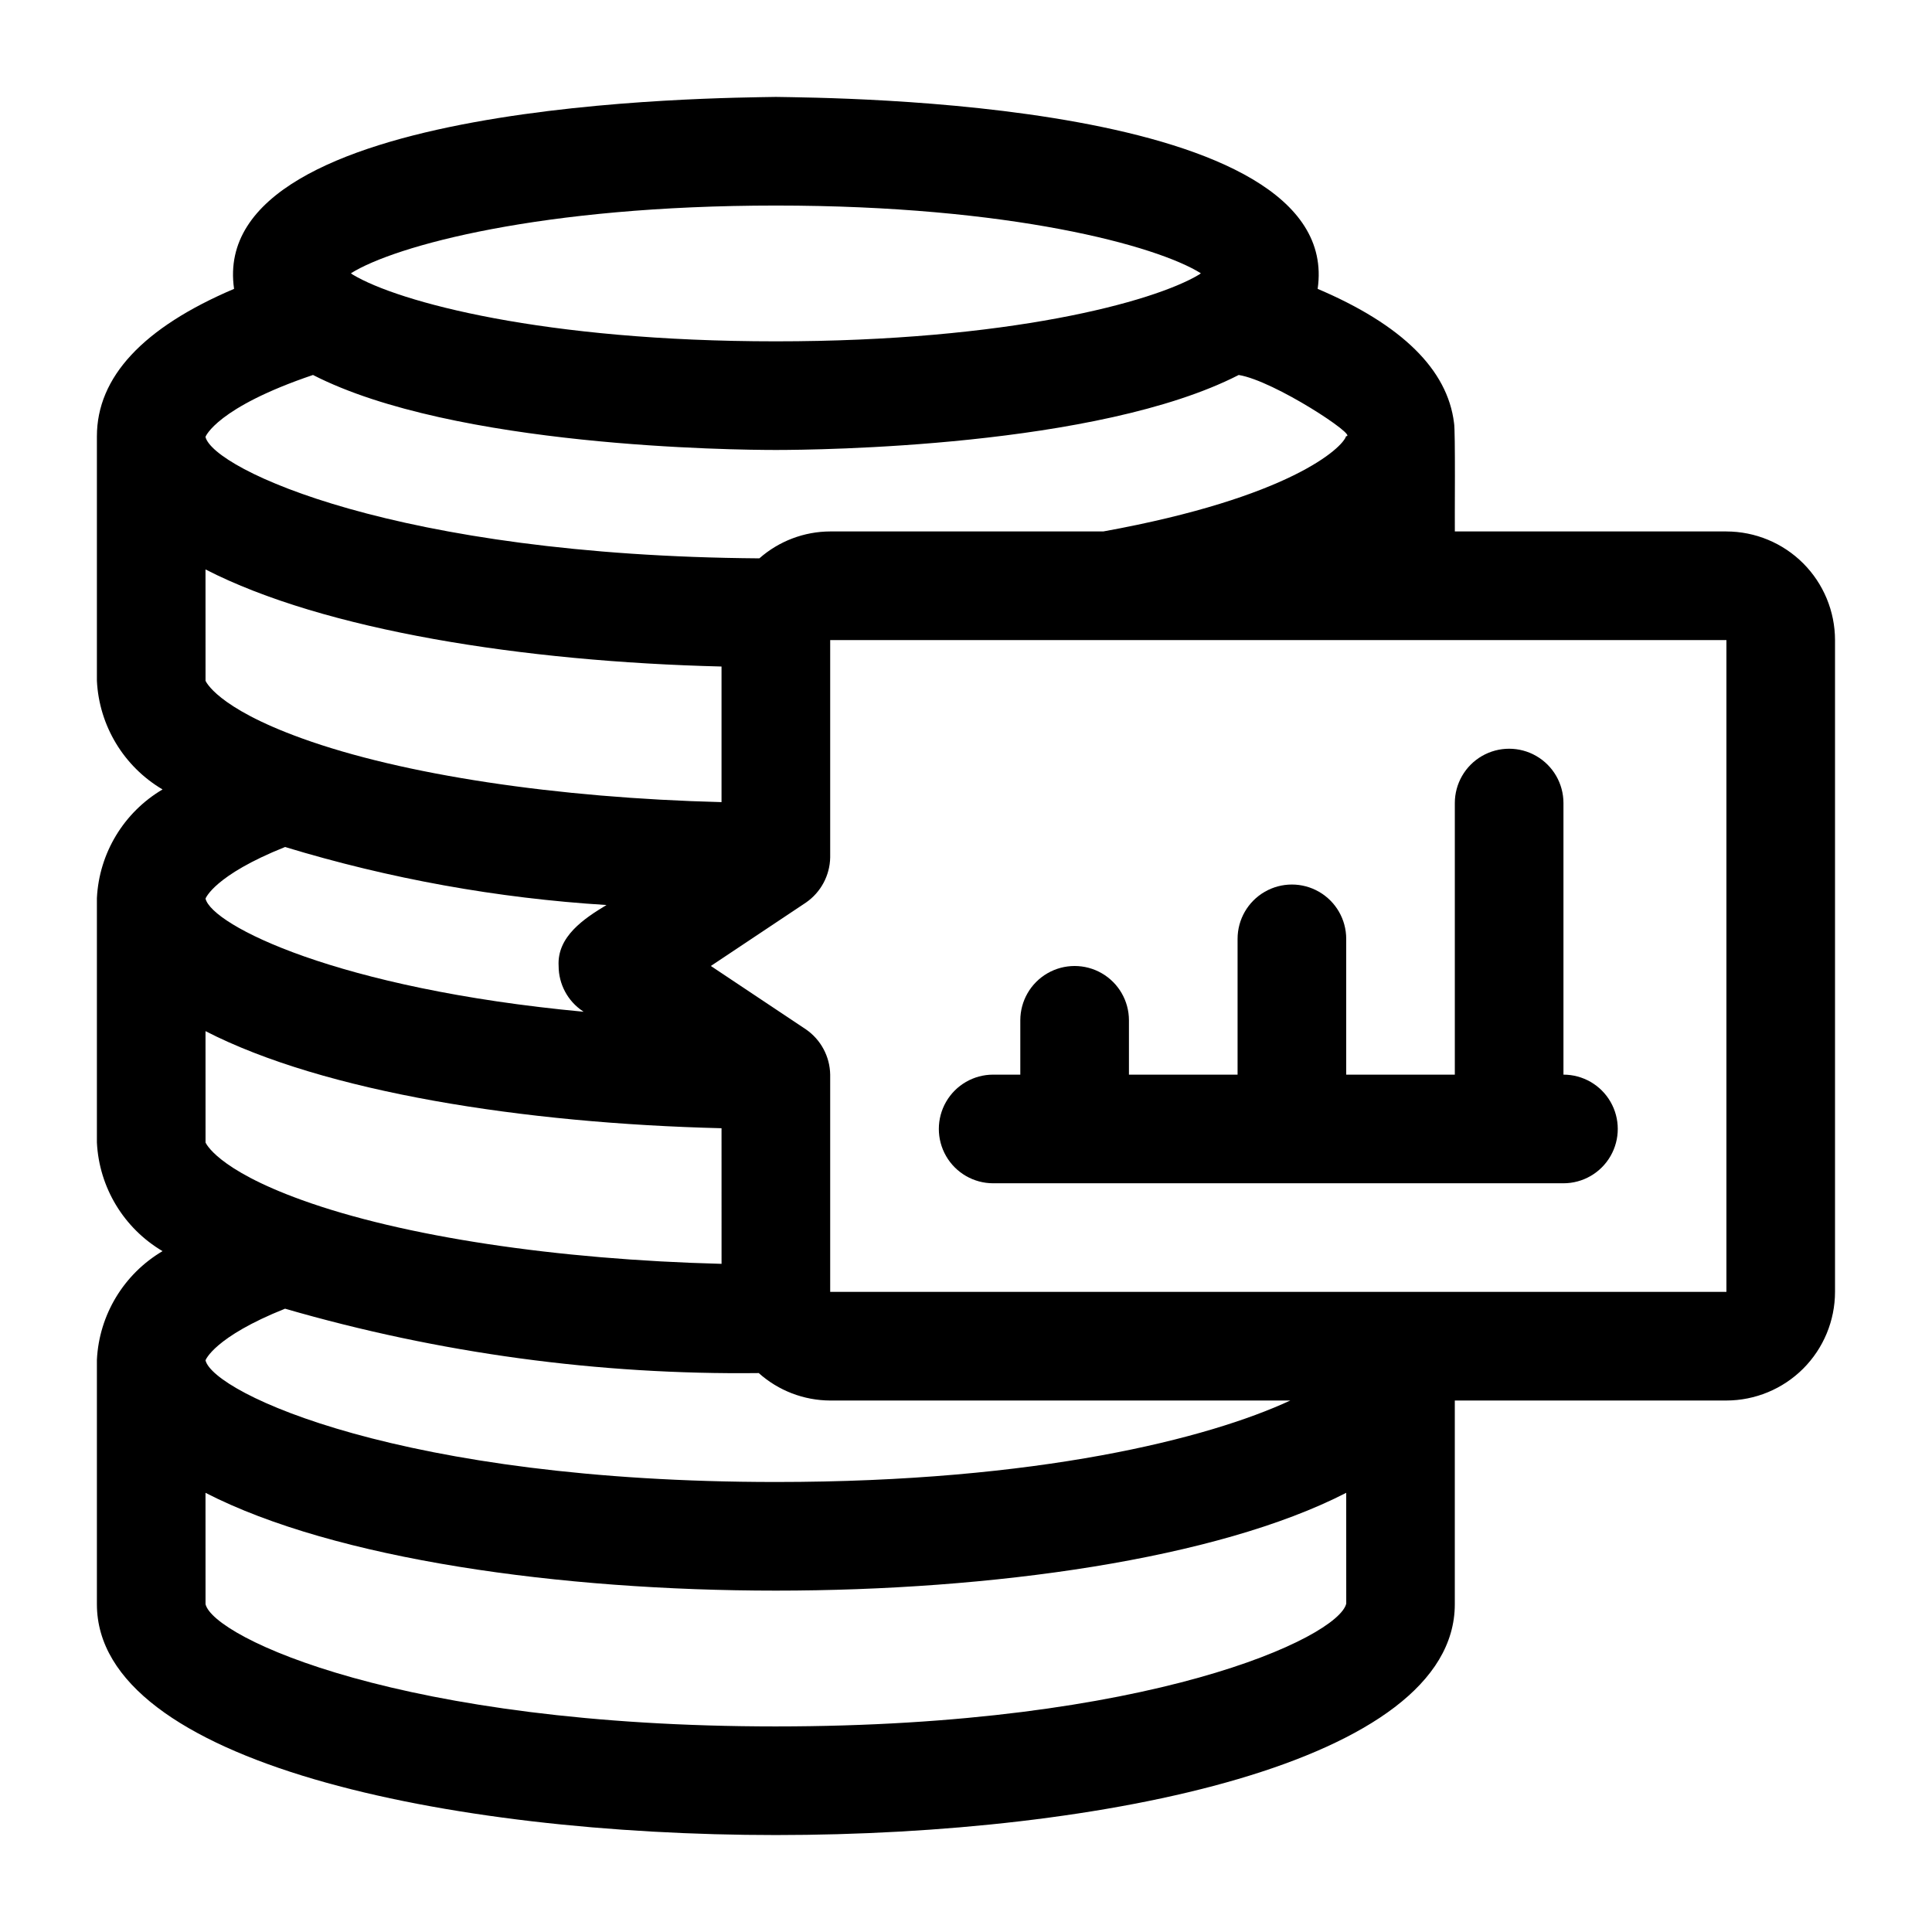
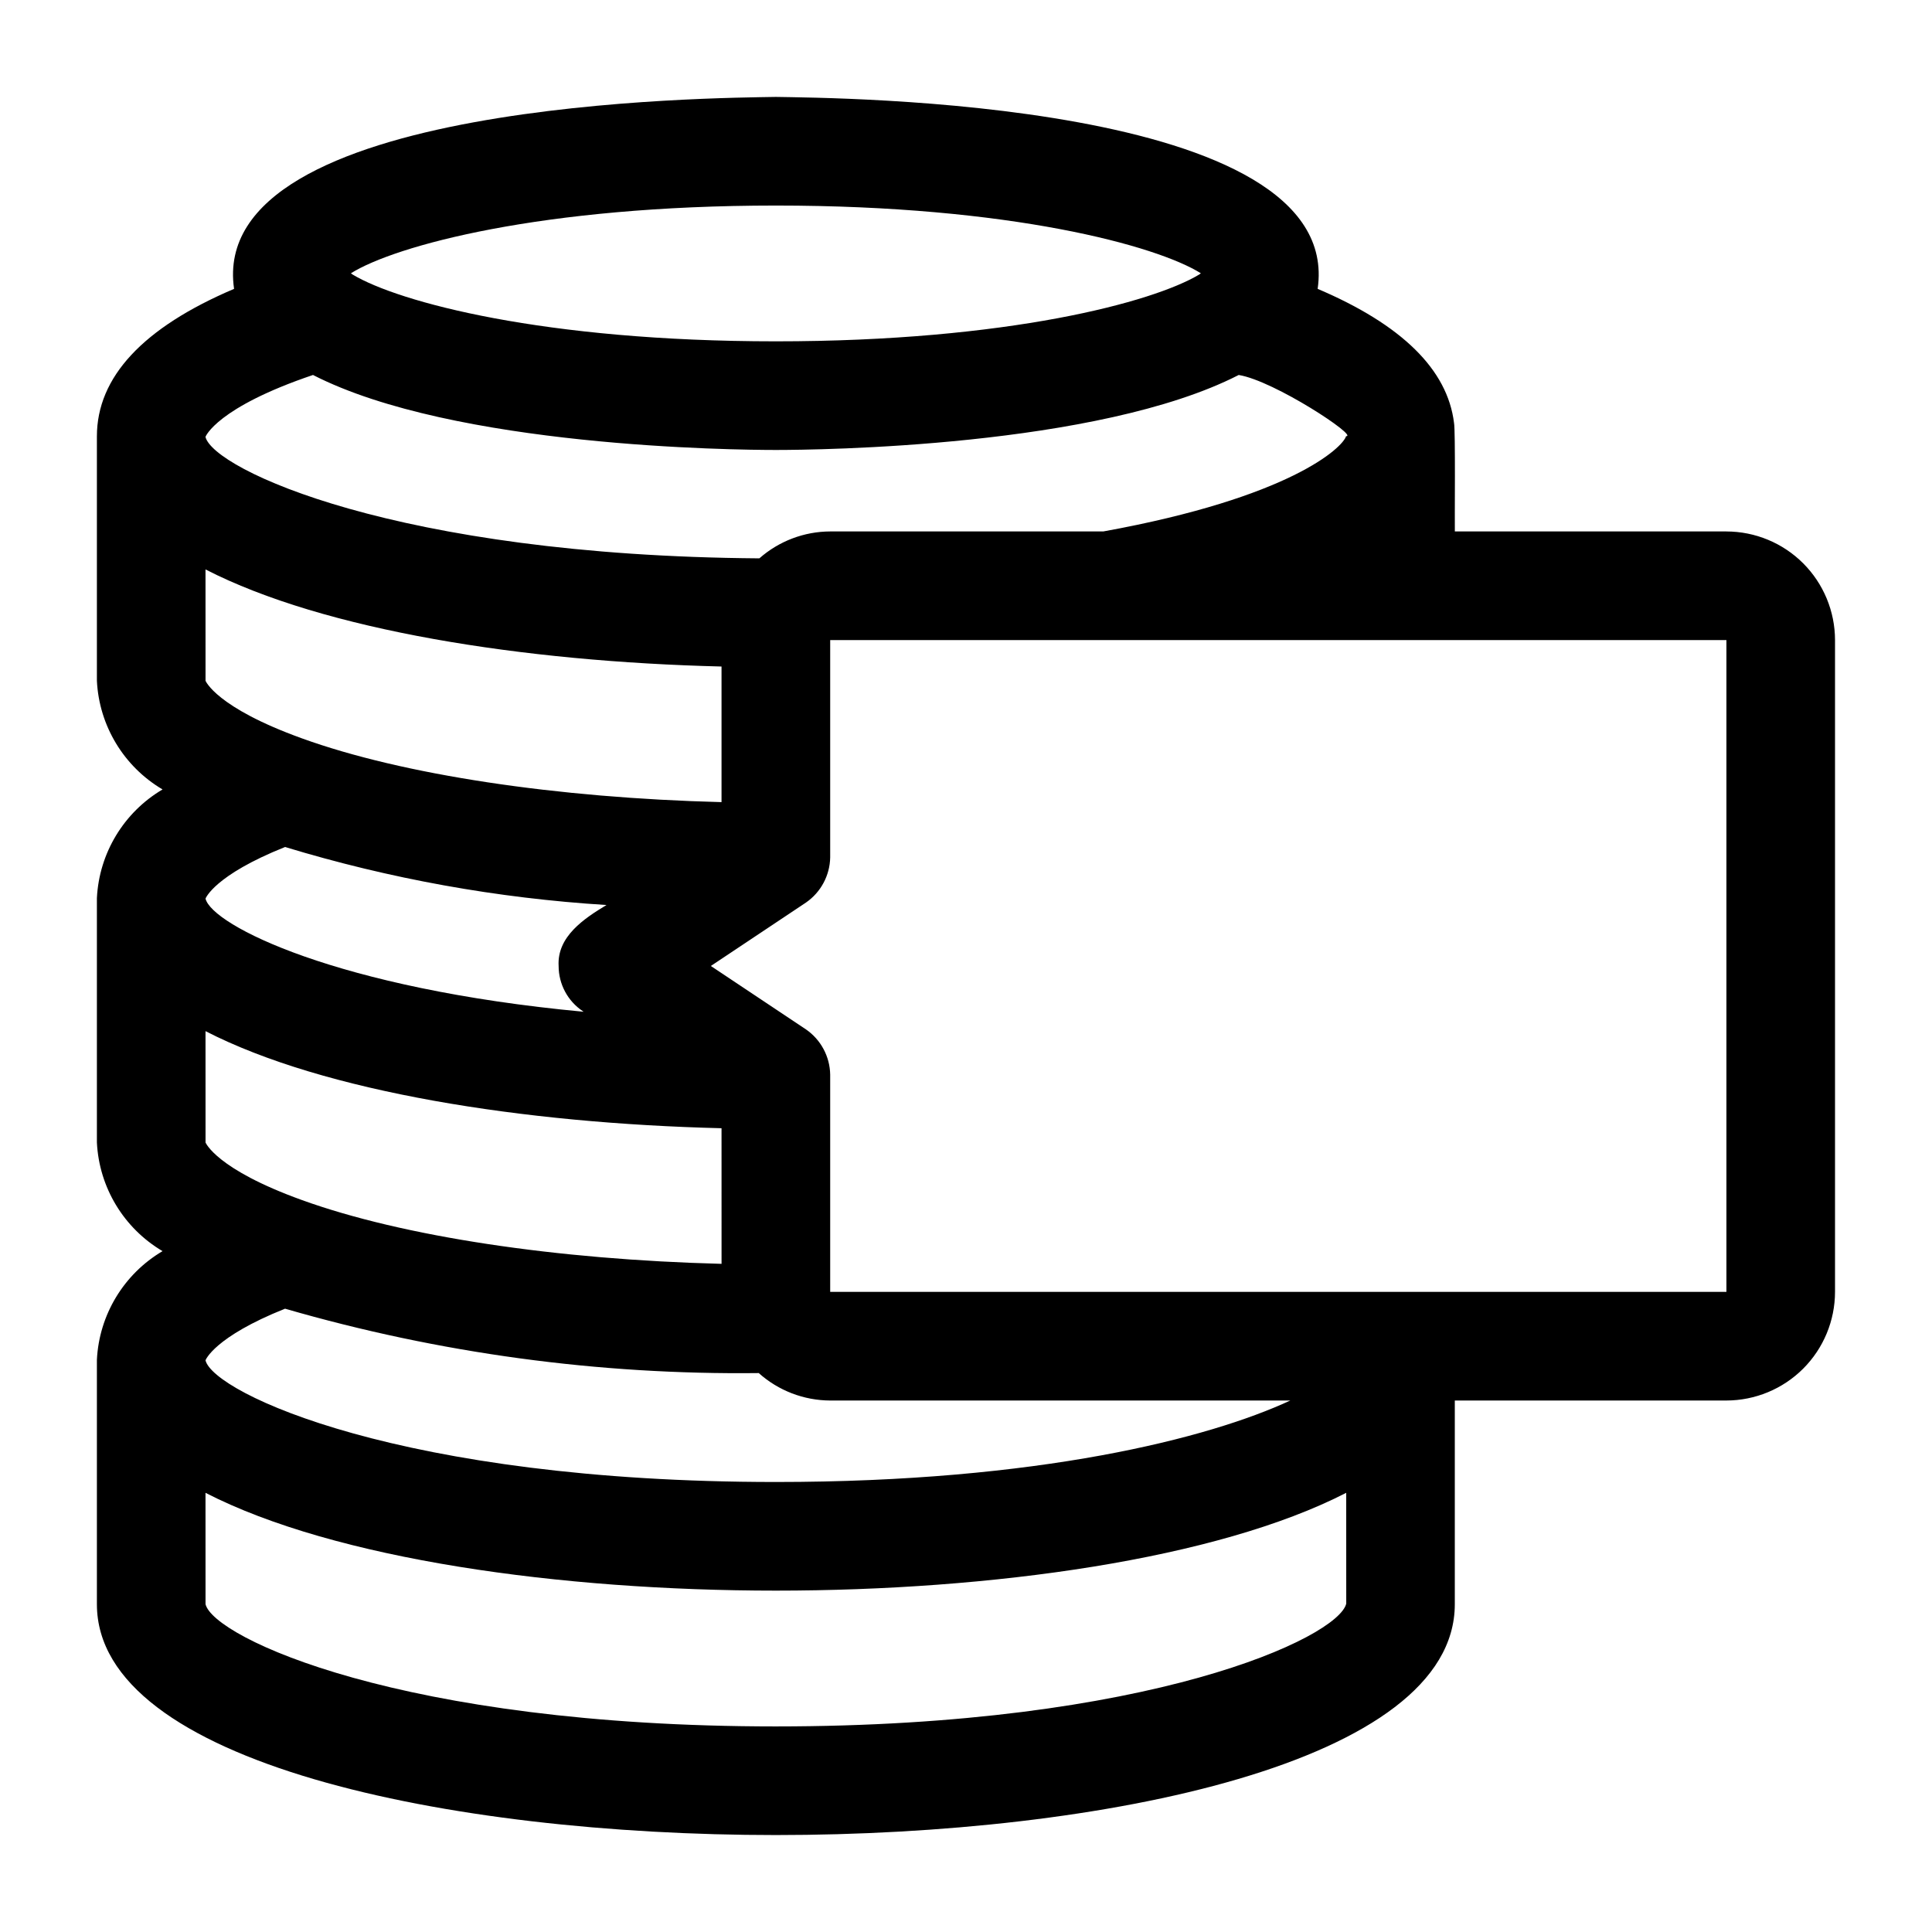
<svg xmlns="http://www.w3.org/2000/svg" fill="#000000" width="800px" height="800px" version="1.1" viewBox="144 144 512 512">
  <g>
-     <path d="m500.76 428.79v-35.988c0-5.141-2.746-9.895-7.199-12.465-4.453-2.57-9.941-2.57-14.395 0-4.453 2.57-7.195 7.324-7.195 12.465v35.988h-28.789v-14.395c0-5.144-2.746-9.895-7.199-12.469-4.453-2.57-9.941-2.57-14.395 0-4.453 2.574-7.195 7.324-7.195 12.469v14.395h-7.199c-5.141 0-9.895 2.742-12.465 7.195-2.57 4.453-2.57 9.941 0 14.395 2.57 4.453 7.324 7.199 12.465 7.199h151.14c5.141 0 9.895-2.746 12.465-7.199 2.57-4.453 2.57-9.941 0-14.395-2.57-4.453-7.324-7.195-12.465-7.195v-71.973c0-5.144-2.746-9.895-7.199-12.469-4.453-2.57-9.941-2.57-14.395 0-4.453 2.574-7.195 7.324-7.195 12.469v71.973z" />
    <path d="m601.52 284.84h-71.973c-0.062-2.481 0.184-26.961-0.215-28.754-1.723-14.148-13.852-26.055-36.141-35.535 7.269-50.156-128.64-50.582-143.58-50.867-14.938 0.289-150.85 0.715-143.58 50.867-24.133 10.266-36.352 23.371-36.352 39.098v64.777-0.004c0.594 11.91 7.129 22.727 17.398 28.789-10.27 6.066-16.805 16.883-17.398 28.789v64.777c0.594 11.91 7.129 22.723 17.398 28.789-10.27 6.066-16.805 16.879-17.398 28.789v64.777c0 42.027 93.27 61.176 179.93 61.176 86.66 0 179.93-19.145 179.93-61.176v-53.98h71.973c7.633-0.012 14.949-3.047 20.348-8.441 5.394-5.398 8.43-12.715 8.441-20.348v-172.73c-0.012-7.633-3.047-14.953-8.441-20.348-5.398-5.398-12.715-8.434-20.348-8.441zm-139.28-68.414c-0.152 0.117-0.316 0.219-0.465 0.34-12.129 7.281-50.625 17.691-112.16 17.691-61.543 0-100.04-10.41-112.16-17.695-0.148-0.121-0.309-0.223-0.461-0.34 11.637-7.289 50.359-17.949 112.62-17.949 62.266 0 100.99 10.66 112.63 17.953zm-235.29 26.949c37.32 19.129 111.7 19.871 122.66 19.871 10.965 0 85.344-0.742 122.66-19.871 9.418 1.512 31.906 16.383 28.453 16.219-0.883 3.004-14.684 16.238-64.316 25.242l-72.406 0.004c-6.91 0.023-13.578 2.559-18.762 7.129-96.309-0.695-144.68-23.641-146.79-32.184 0.02-0.074 2.969-7.773 28.492-16.41zm71.496 168.6 0.227 0.152c-65.418-6.109-98.477-22.945-100.21-29.977 0.016-0.062 2.301-6.176 21.074-13.684v-0.004c27.703 8.422 56.293 13.582 85.191 15.375-5.891 3.555-13.145 8.336-12.688 16.16 0 4.812 2.406 9.305 6.41 11.977zm36.773 66.957c-43.668-1.121-84.473-7.231-111.21-16.906-22.805-8.223-25.508-15.246-25.539-15.246l-0.008-29.516c31.422 16.148 84.285 24.449 136.75 25.73zm9.859 28.949c5.207 4.66 11.945 7.246 18.93 7.273h121.93c-21.574 10.012-66.723 21.59-136.32 21.59-99.285 0-149.01-23.574-151.16-32.242 0.016-0.062 2.301-6.176 21.074-13.684v-0.004c40.785 11.816 83.09 17.57 125.55 17.066zm-121.07-168.21c-22.805-8.223-25.508-15.25-25.539-15.25l-0.008-29.516c31.422 16.148 84.285 24.449 136.75 25.73v35.938c-43.668-1.117-84.473-7.227-111.21-16.902zm125.6 261.85c-99.285 0-149.01-23.574-151.14-32.391l-0.008-29.516c34.297 17.633 94.148 25.918 151.15 25.918s116.85-8.285 151.15-25.918l0.008 29.367c-2.144 8.965-51.871 32.539-151.16 32.539zm251.91-115.16h-237.51v-57.578c-0.082-4.793-2.469-9.25-6.41-11.977l-25.219-16.812 25.219-16.812c3.941-2.727 6.328-7.188 6.41-11.977v-57.578h237.51z" />
  </g>
</svg>